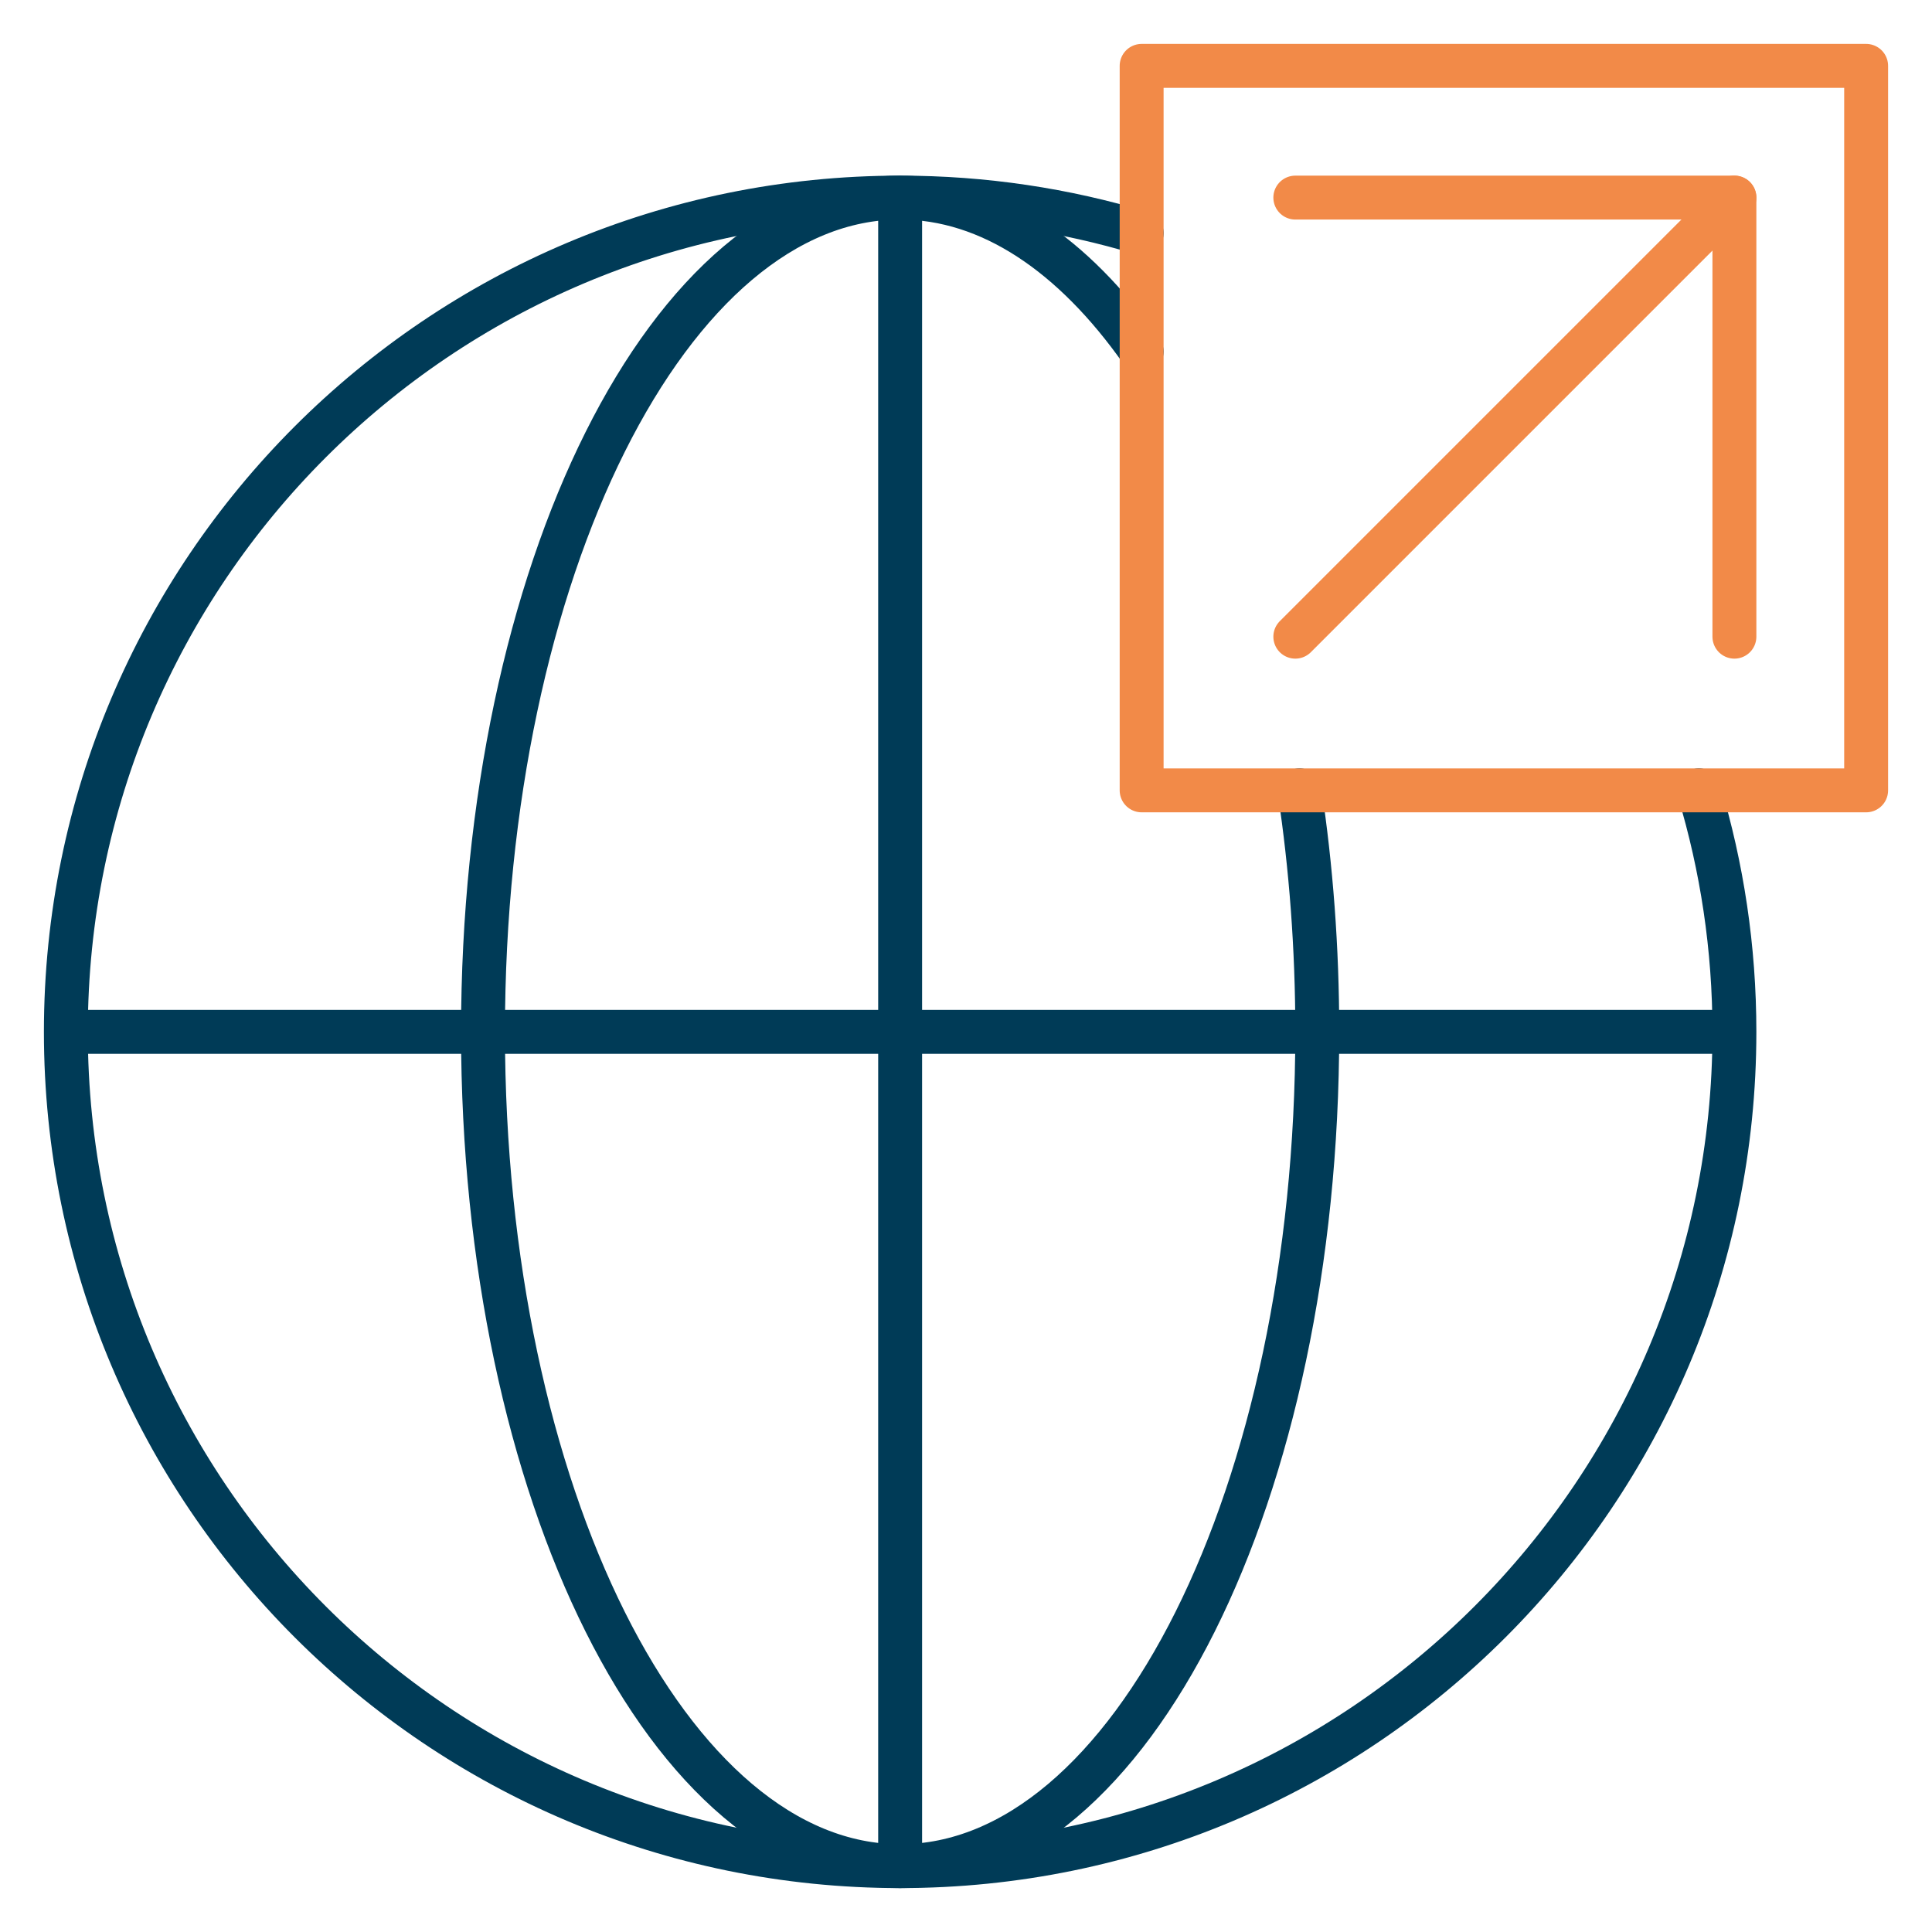
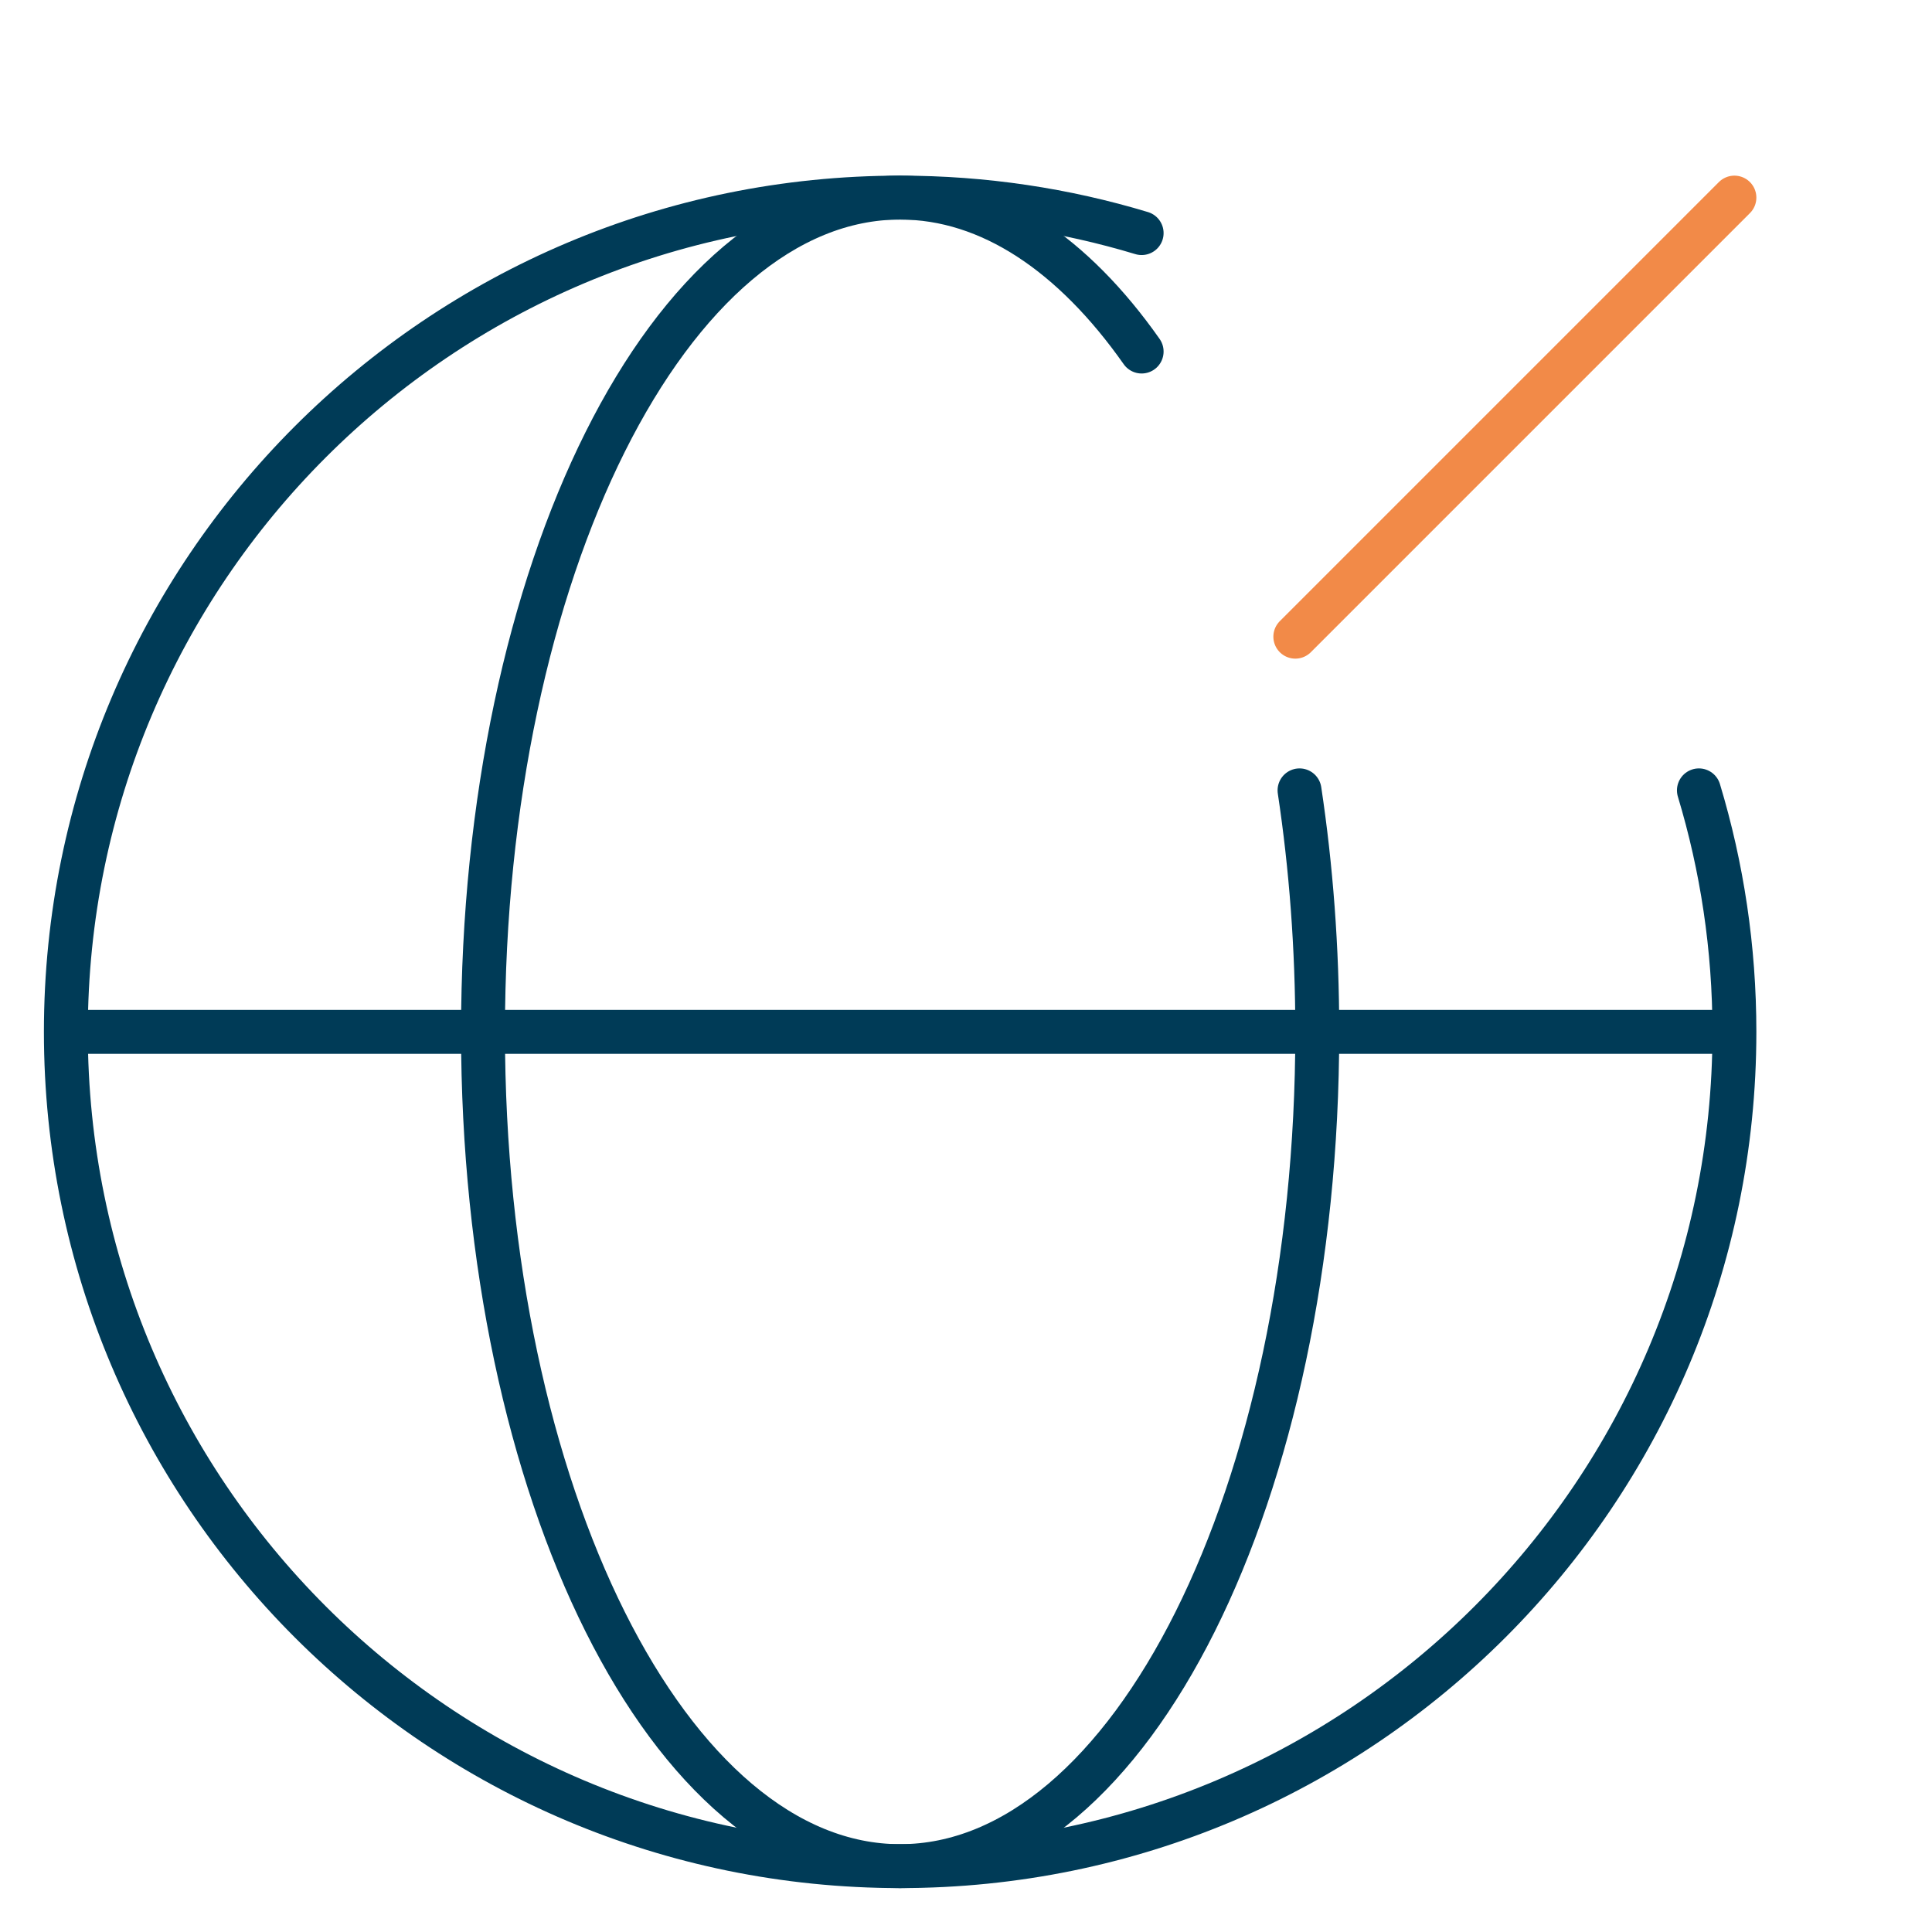
<svg xmlns="http://www.w3.org/2000/svg" width="88" height="88" viewBox="0 0 88 88" fill="none">
-   <path d="M41 10V84" stroke="#003B57" stroke-width="2" stroke-linecap="round" stroke-linejoin="round" />
  <path d="M78 47H4" stroke="#003B57" stroke-width="2" stroke-linecap="round" stroke-linejoin="round" />
  <path d="M77.383 36C78.435 39.482 79 43.175 79 47C79 67.987 61.987 85 41 85C20.013 85 3 67.987 3 47C3 26.013 20.013 9 41 9C44.825 9 48.518 9.565 52 10.617" stroke="#003B57" stroke-width="2" stroke-linecap="round" stroke-linejoin="round" />
  <path d="M59.192 36C59.717 39.482 60 43.175 60 47C60 67.987 51.493 85 41 85C30.507 85 22 67.987 22 47C22 26.013 30.507 9 41 9C45.099 9 48.896 11.597 52 16.012" stroke="#003B57" stroke-width="2" stroke-linecap="round" stroke-linejoin="round" />
-   <path d="M85 3H52V36H85V3Z" stroke="#F28A48" stroke-width="2" stroke-linecap="round" stroke-linejoin="round" />
-   <path d="M79 29V9H59" stroke="#F28A48" stroke-width="2" stroke-linecap="round" stroke-linejoin="round" />
  <path d="M59 29L79 9" stroke="#F28A48" stroke-width="2" stroke-linecap="round" stroke-linejoin="round" />
</svg>